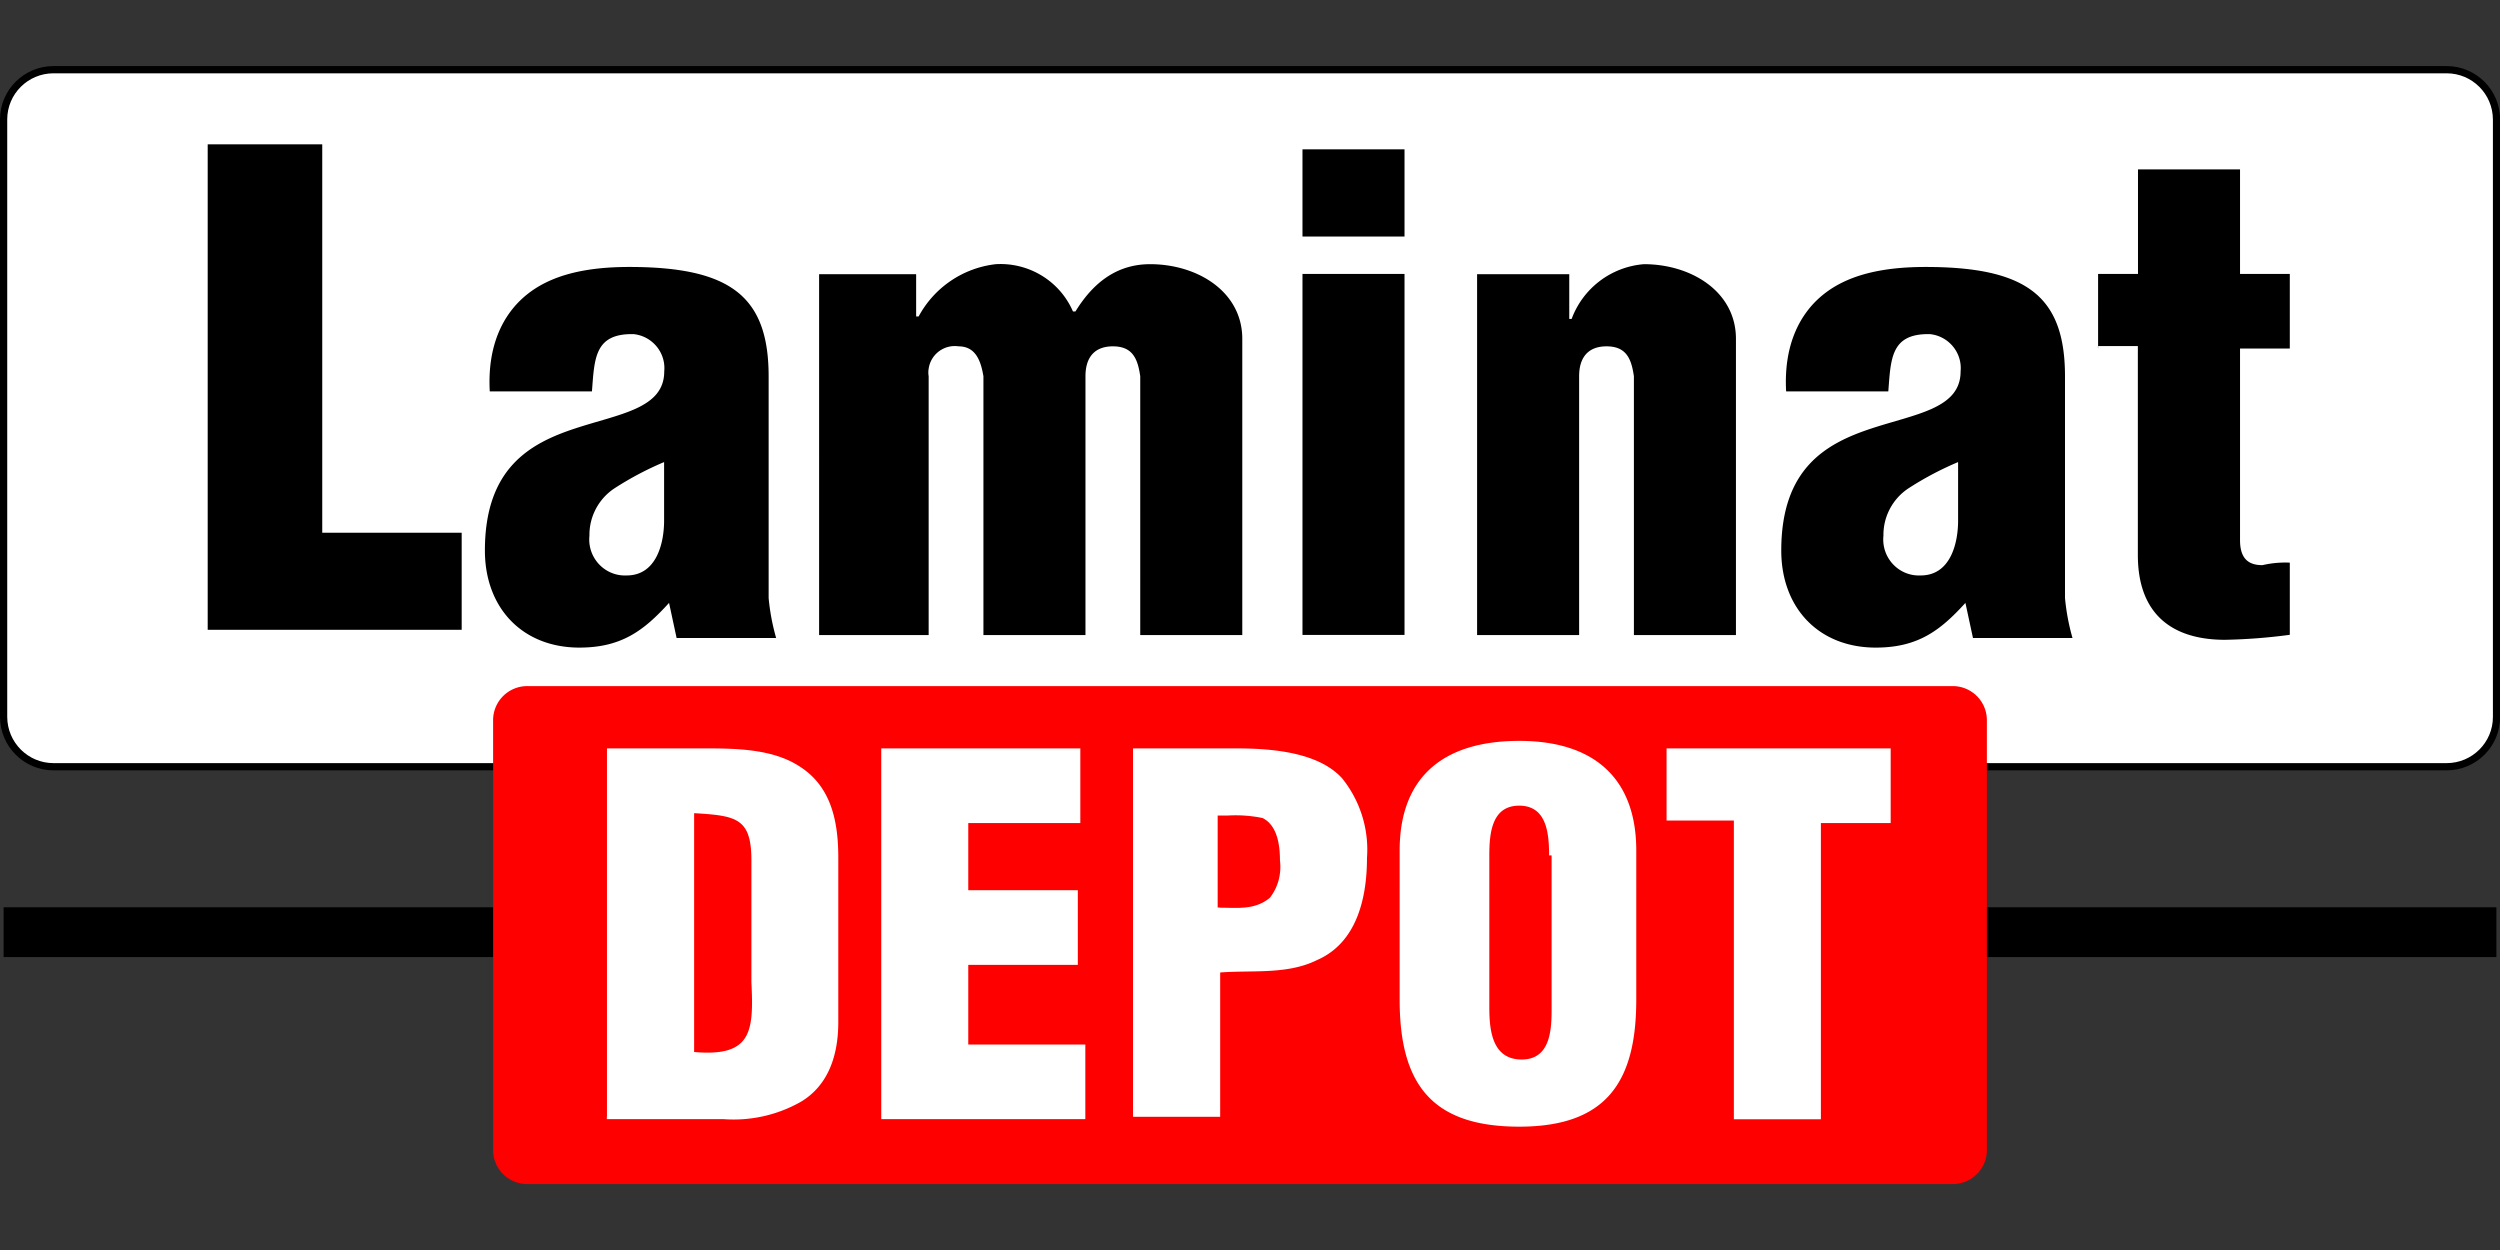
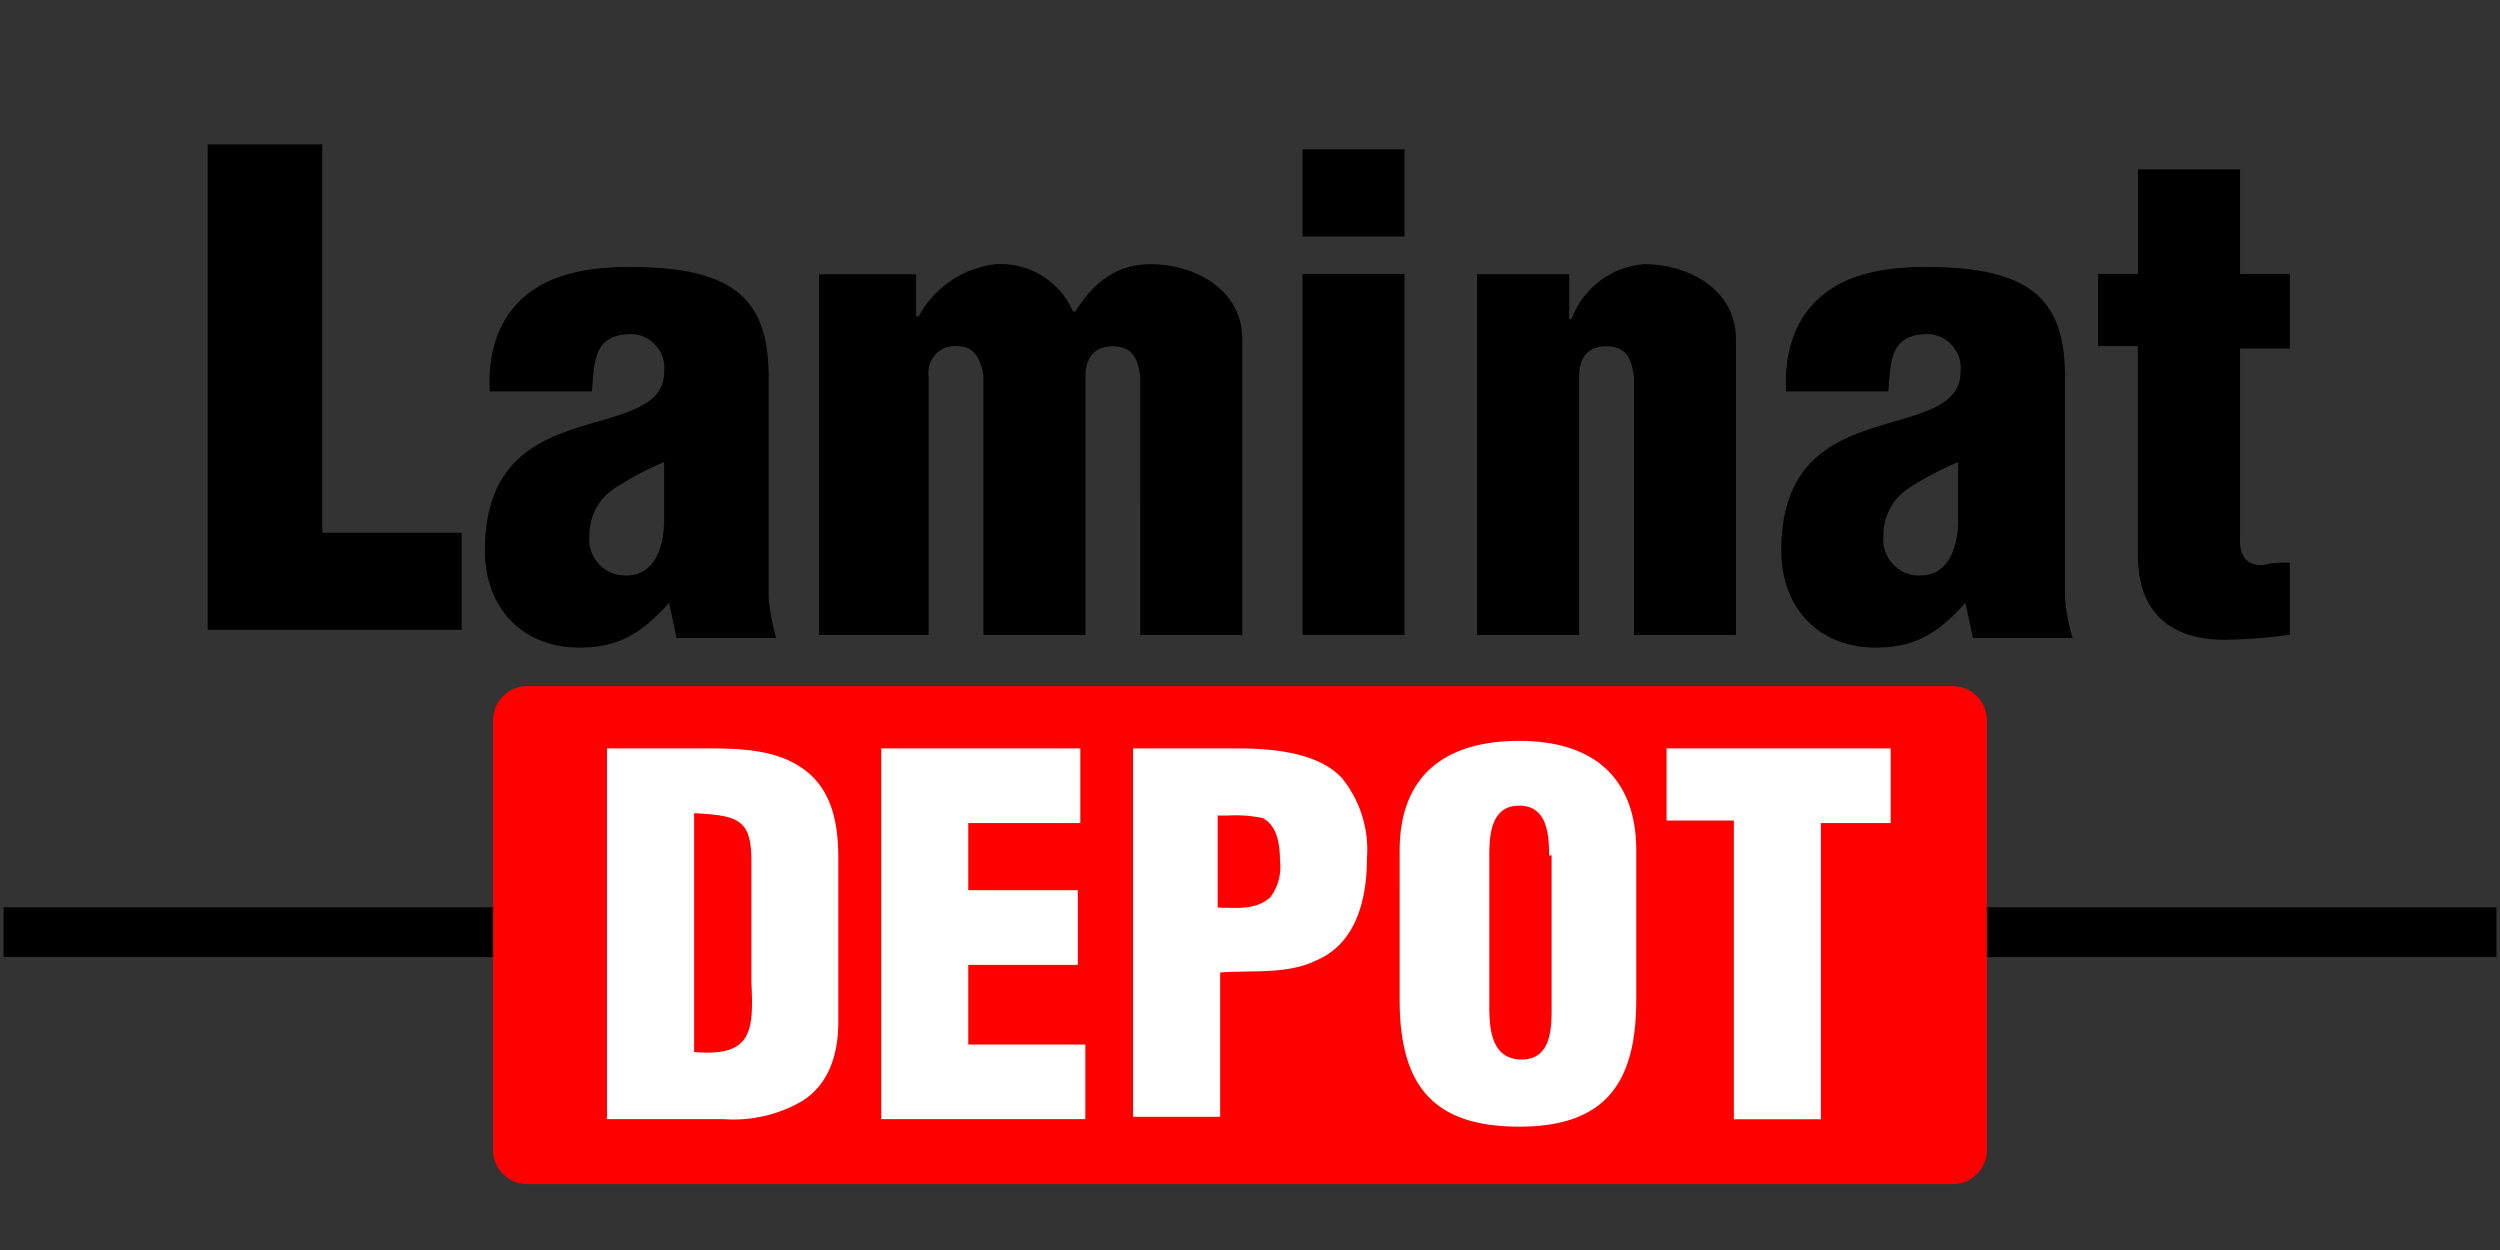
<svg xmlns="http://www.w3.org/2000/svg" viewBox="0 -4.753 179.83 89.915">
  <rect x="0" y="-4.753" width="179.83" height="89.915" fill="#333333" stroke="none" />
  <path d="M.26 60.51h179.31v3.58H.26z" />
-   <path d="M175.98 50.4H3.85c-1.98 0-3.58-1.6-3.59-3.58V3.84C.26 1.86 1.87.26 3.85.26h172.14c1.98 0 3.58 1.6 3.59 3.58v42.98c0 1.98-1.61 3.58-3.59 3.58Z" style="stroke:#000;stroke-miterlimit:10;stroke-width:.52px;fill:#fff" />
  <path d="M48.13 38.61c-1.79 1.97-3.4 3.22-6.45 3.22-4.12 0-6.8-2.87-6.8-6.98 0-5.91 3.22-7.7 6.45-8.77s6.45-1.43 6.45-4.12c.13-1.35-.87-2.55-2.22-2.68h-.11c-2.69 0-2.69 1.79-2.87 4.12h-7.35c-.18-3.22.9-5.55 2.69-6.98s4.3-1.97 7.34-1.97c7.34 0 10.03 2.15 10.03 7.88v15.94c.09.97.27 1.93.54 2.87h-7.16l-.54-2.51Zm-.18-10.2a23 23 0 0 0-3.76 1.97 4.01 4.01 0 0 0-1.79 3.4c-.15 1.42.87 2.7 2.29 2.85.13.01.26.02.39.01 2.15 0 2.69-2.33 2.69-3.94v-4.3h.18ZM65.9 14.97v3.04h.18a7.23 7.23 0 0 1 5.55-3.76c2.38-.14 4.6 1.21 5.55 3.4h.18c1.43-2.33 3.22-3.4 5.37-3.4 3.4 0 6.63 1.97 6.63 5.37v21.31h-7.34V22.31c-.18-1.25-.54-2.15-1.97-2.15-1.25 0-1.97.72-1.97 2.15v18.62h-7.34V22.31c-.18-1.07-.54-2.15-1.79-2.15-1.04-.15-2 .57-2.15 1.61q-.045.27 0 .54v18.62h-7.88V14.97zm27.79-2.53V5.99h7.34v6.27h-7.34zm0 28.47V14.95h7.34v25.97h-7.34Zm19.19-25.94v3.22h.17a6.06 6.06 0 0 1 5.2-3.94c3.4 0 6.62 1.97 6.62 5.37v21.31h-7.34V22.31c-.18-1.25-.54-2.15-1.97-2.15-1.25 0-1.97.72-1.97 2.15v18.62h-7.34V14.97zm28.5 23.64c-1.79 1.97-3.4 3.22-6.45 3.22-4.12 0-6.8-2.87-6.8-6.98 0-5.91 3.22-7.7 6.45-8.77s6.45-1.43 6.45-4.12c.13-1.35-.87-2.55-2.22-2.68h-.11c-2.69 0-2.69 1.79-2.87 4.12h-7.35c-.18-3.22.9-5.55 2.69-6.98s4.3-1.97 7.34-1.97c7.34 0 10.03 2.15 10.03 7.88v15.94c.09.97.27 1.93.54 2.87h-7.16l-.54-2.51Zm-.35-10.2a23 23 0 0 0-3.76 1.97 4.01 4.01 0 0 0-1.79 3.4c-.15 1.42.87 2.7 2.29 2.85.13.01.26.02.39.01 2.15 0 2.69-2.33 2.69-3.94v-4.3h.18Zm9.89-8.09v-5.37h2.87V7.43h7.34v7.52h3.58v5.37h-3.58v13.79c0 1.43.72 1.79 1.61 1.79.65-.15 1.31-.21 1.97-.18v5.19c-1.54.21-3.1.33-4.66.36-3.94 0-6.27-1.97-6.27-6.09V20.14h-2.87v.18Z" />
  <path d="M140.41 44.6H37.98a2.455 2.455 0 0 0-2.51 2.39v30.92a2.455 2.455 0 0 0 2.39 2.51h102.55c1.35.03 2.48-1.04 2.51-2.39V47.11a2.455 2.455 0 0 0-2.39-2.51z" style="fill:red" />
  <path d="M43.66 75.58v-26.5h6.8c2.33 0 5.01 0 6.98 1.25 2.33 1.43 2.86 3.94 2.86 6.62v11.82c0 2.69-.9 4.66-2.69 5.73a9.8 9.8 0 0 1-5.55 1.25h-8.41v-.18Zm6.27-4.66c4.12.36 4.3-1.43 4.12-5.01v-8.77c0-3.04-1.07-3.22-4.12-3.4v17.19Zm13.46 4.66v-26.5h14.32v5.37h-8.06v4.83h7.88v5.37h-7.88v5.73h8.42v5.37H63.39v-.18Zm18.11 0v-26.5h7.34c2.33 0 5.91.18 7.7 2.15a8.18 8.18 0 0 1 1.79 5.73c0 2.86-.72 6.09-3.58 7.34-2.15 1.07-4.66.72-6.98.9v10.38zm6.27-15.04c1.25 0 2.51.18 3.58-.72.59-.76.84-1.73.72-2.69 0-1.07-.18-2.51-1.25-3.04-.82-.17-1.67-.23-2.51-.18h-.72v6.62h.18Zm29.93 6.62c0 5.91-2.15 9.13-8.42 9.13s-8.6-3.04-8.6-9.13V56.42c0-5.19 3.04-7.88 8.6-7.88s8.42 2.86 8.42 7.88zm-6.27-10.38c0-1.61-.18-3.58-2.15-3.58s-2.15 1.97-2.15 3.58V67.7c0 1.61.18 3.76 2.33 3.76s2.15-2.33 2.15-3.76V56.78zm8.45-7.7H136v5.37h-5.02v21.31h-6.26V54.27h-4.84z" style="fill:#fff" />
  <path d="M14.94 40.55V5.63h8.24v27.94h10.03v6.98z" />
</svg>